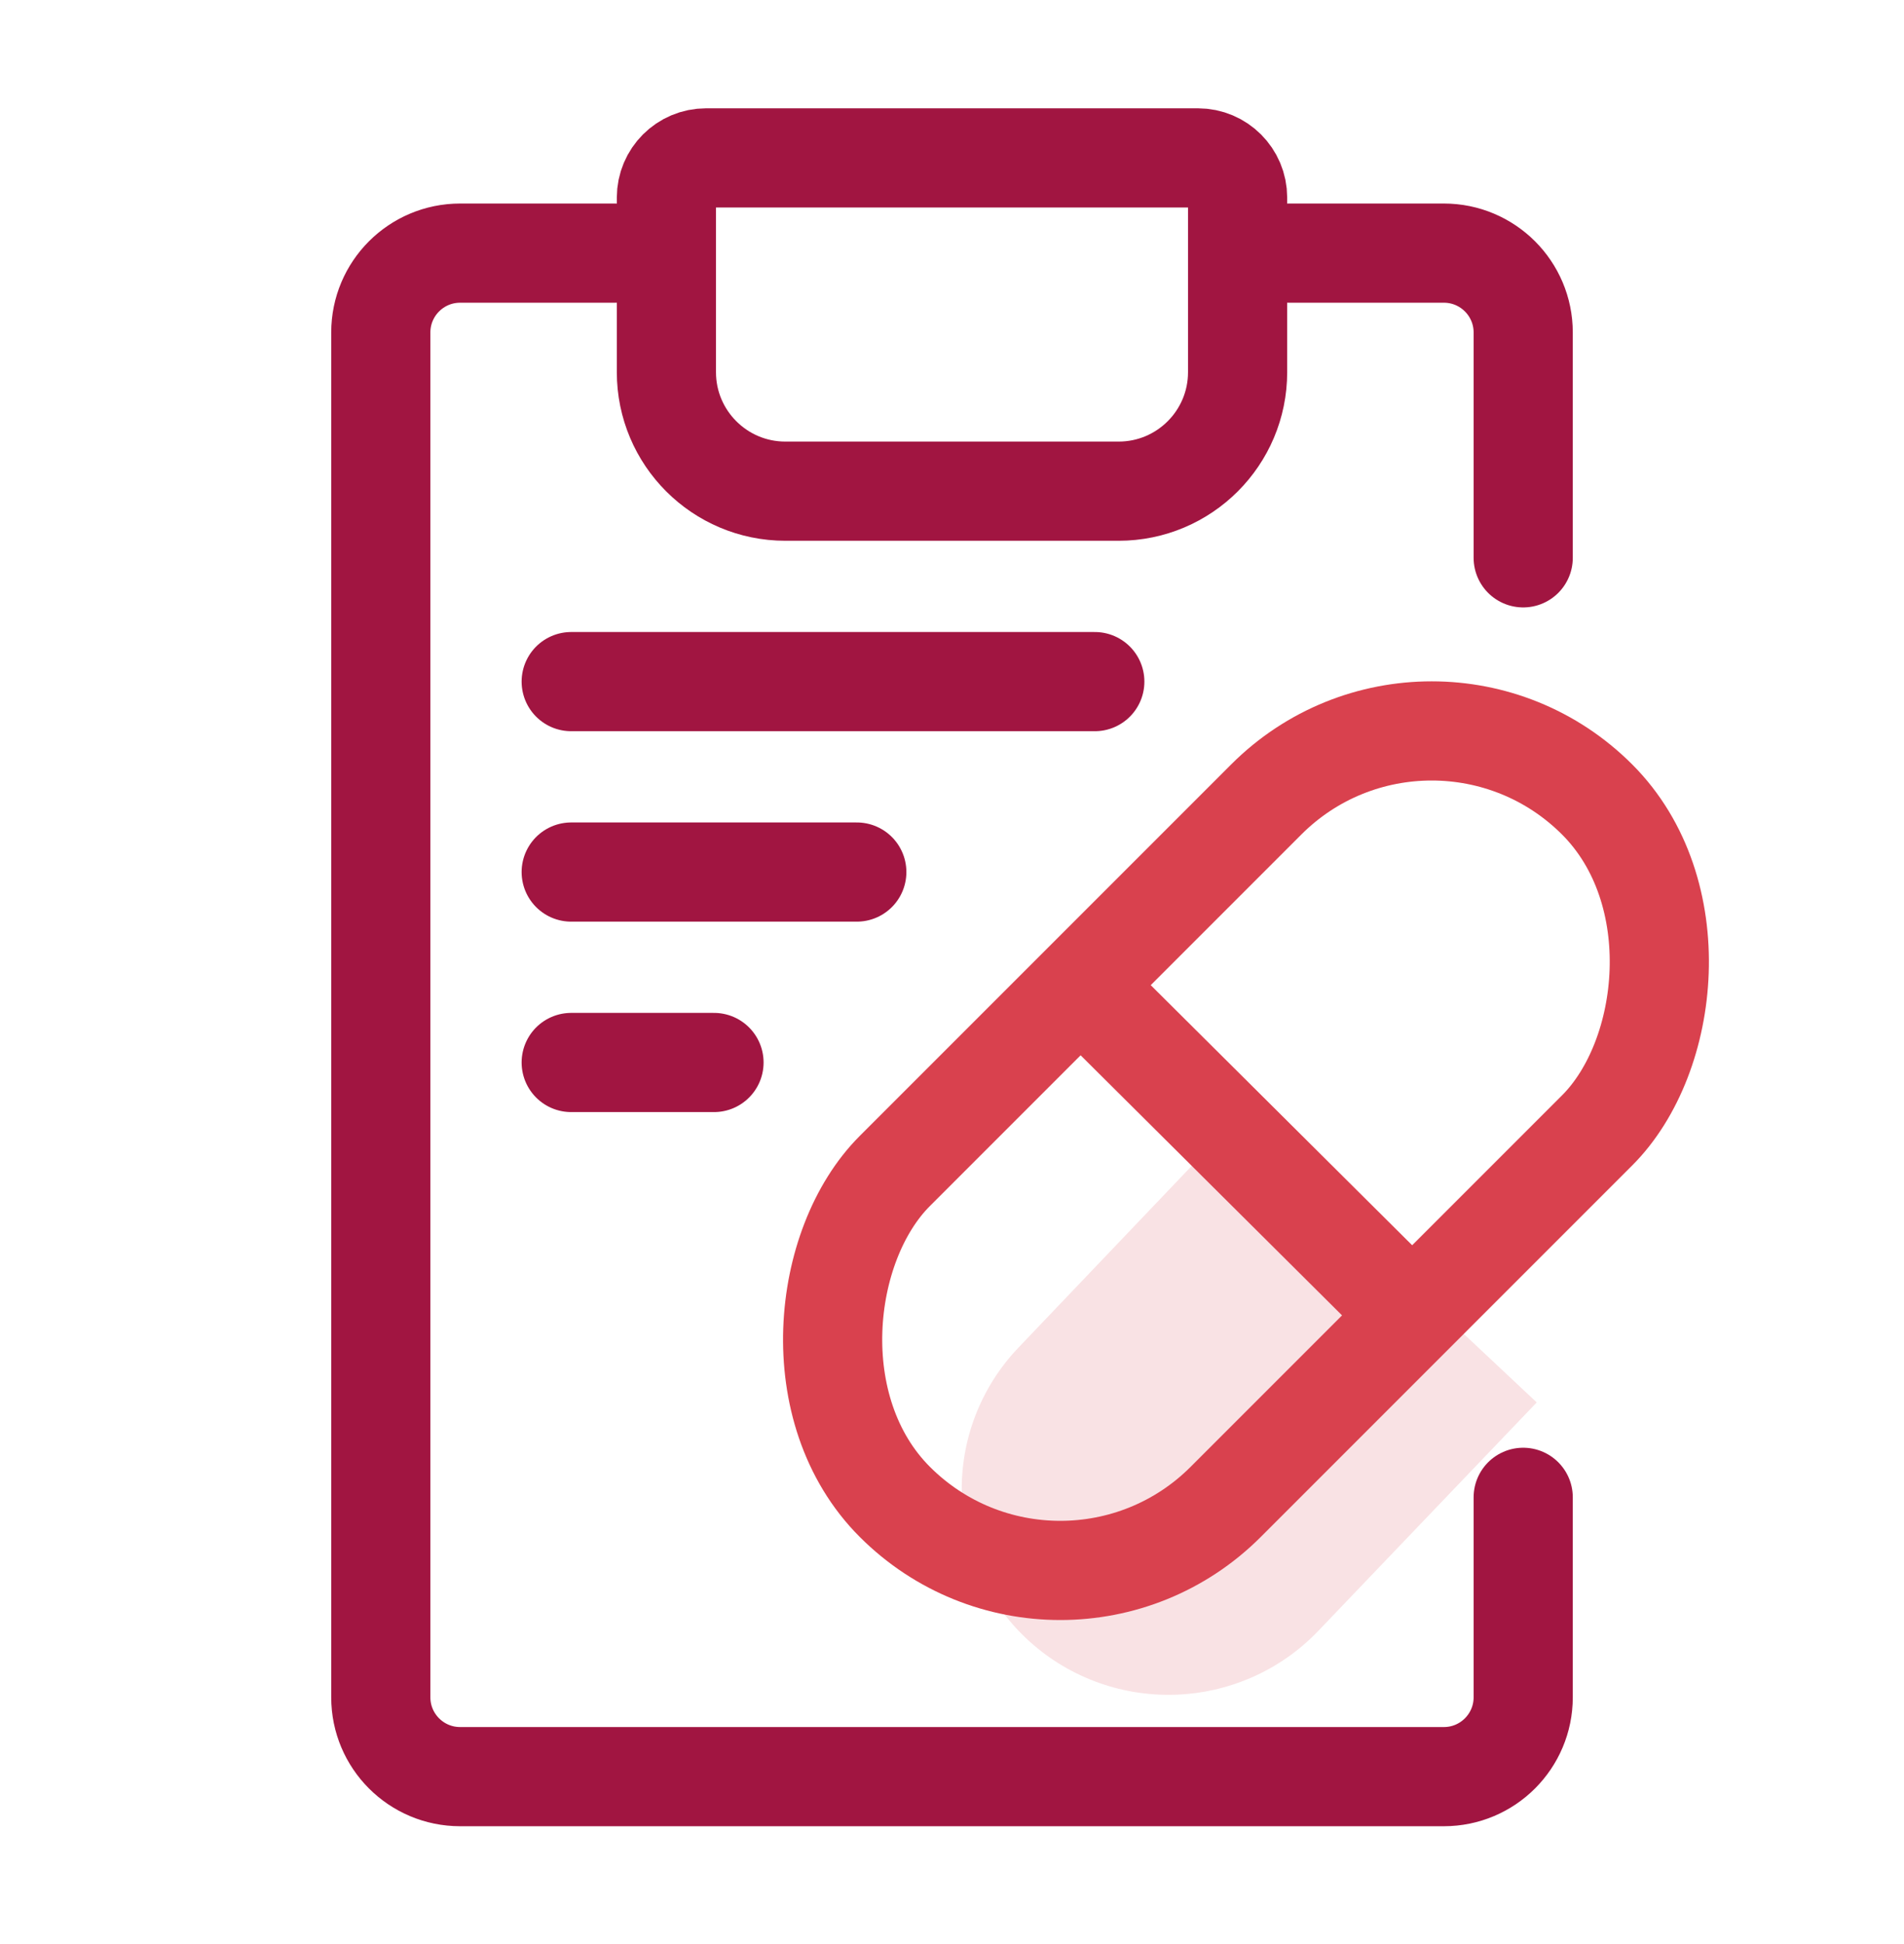
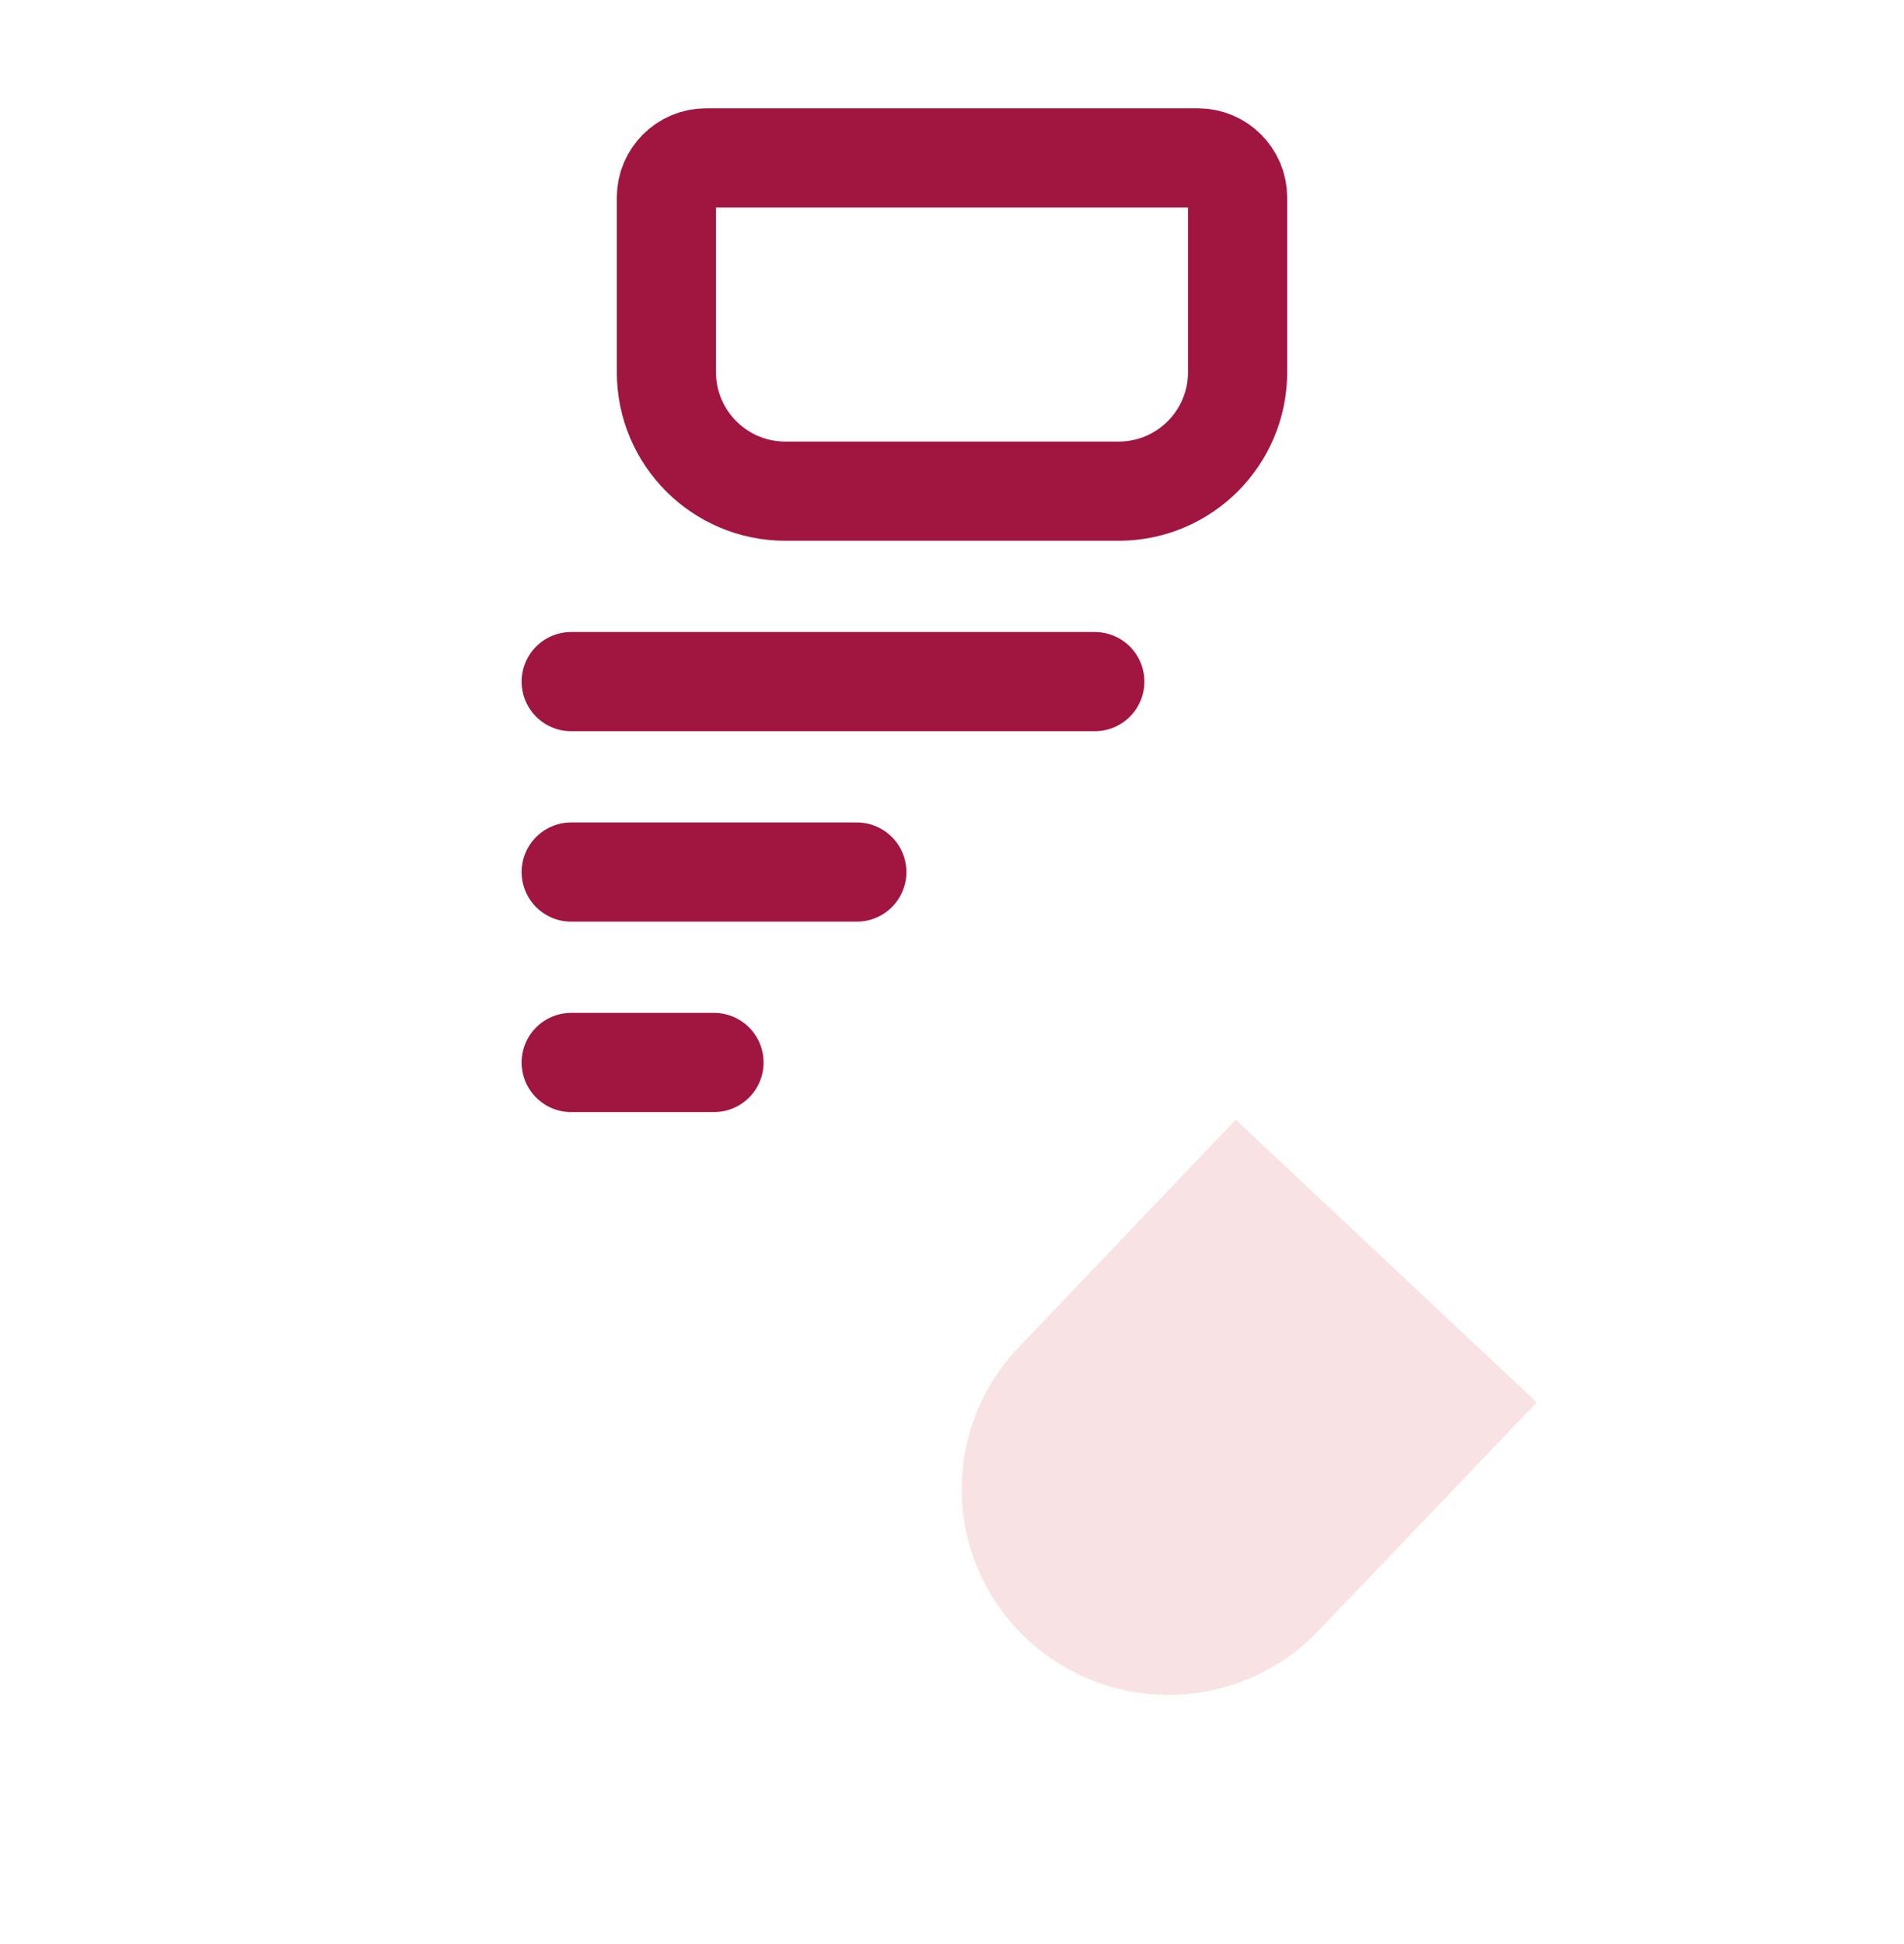
<svg xmlns="http://www.w3.org/2000/svg" width="48" height="49" viewBox="0 0 48 49" fill="none">
  <g clip-path="url(#clip0_409_12506)">
-     <path d="M38.4 14.06V8.38C38.4 7.275 37.504 6.38 36.4 6.38H32.509M15.491 6.38H11.6C10.495 6.38 9.6 7.275 9.6 8.38V42.78C9.6 43.885 10.495 44.78 11.6 44.78H26.057H36.4C37.504 44.78 38.4 43.885 38.4 42.78V37.74" stroke="#A11541" stroke-width="2.5" stroke-linecap="round" stroke-linejoin="round" />
    <path d="M31.153 28.223L25.671 33.971C25.2 34.465 24.833 35.047 24.588 35.683C24.344 36.319 24.228 36.997 24.247 37.678C24.266 38.358 24.42 39.029 24.699 39.65C24.979 40.272 25.378 40.832 25.876 41.3C26.373 41.768 26.958 42.134 27.598 42.377C28.237 42.62 28.918 42.735 29.602 42.716C30.287 42.697 30.96 42.544 31.585 42.267C32.21 41.989 32.774 41.591 33.244 41.096L38.741 35.348L31.153 28.223Z" fill="#D9414E" fill-opacity="0.15" />
-     <rect x="36.093" y="15.98" width="11.796" height="25.038" rx="5.898" transform="rotate(45 36.093 15.98)" stroke="#D9414E" stroke-width="2.5" stroke-linecap="round" stroke-linejoin="round" />
-     <path d="M27.438 25.03L34.795 32.348" stroke="#D9414E" stroke-width="2.5" stroke-linejoin="round" />
    <path d="M16.8 4.98C16.8 4.428 17.247 3.98 17.8 3.98H30.2C30.752 3.98 31.2 4.428 31.2 4.98V9.38C31.2 11.037 29.857 12.38 28.2 12.38H19.8C18.143 12.38 16.8 11.037 16.8 9.38V4.98Z" stroke="#A11541" stroke-width="2.5" stroke-linecap="round" stroke-linejoin="round" />
    <path d="M14.4 17.18H27.6" stroke="#A11541" stroke-width="2.5" stroke-linecap="round" stroke-linejoin="round" />
    <path d="M14.4 21.98H21.6" stroke="#A11541" stroke-width="2.5" stroke-linecap="round" stroke-linejoin="round" />
    <path d="M14.4 26.78H18" stroke="#A11541" stroke-width="2.5" stroke-linecap="round" stroke-linejoin="round" />
  </g>
  <defs>
    <clipPath id="clip0_409_12506">
      <rect width="48" height="48" fill="white" transform="translate(0 0.38)" />
    </clipPath>
  </defs>
</svg>